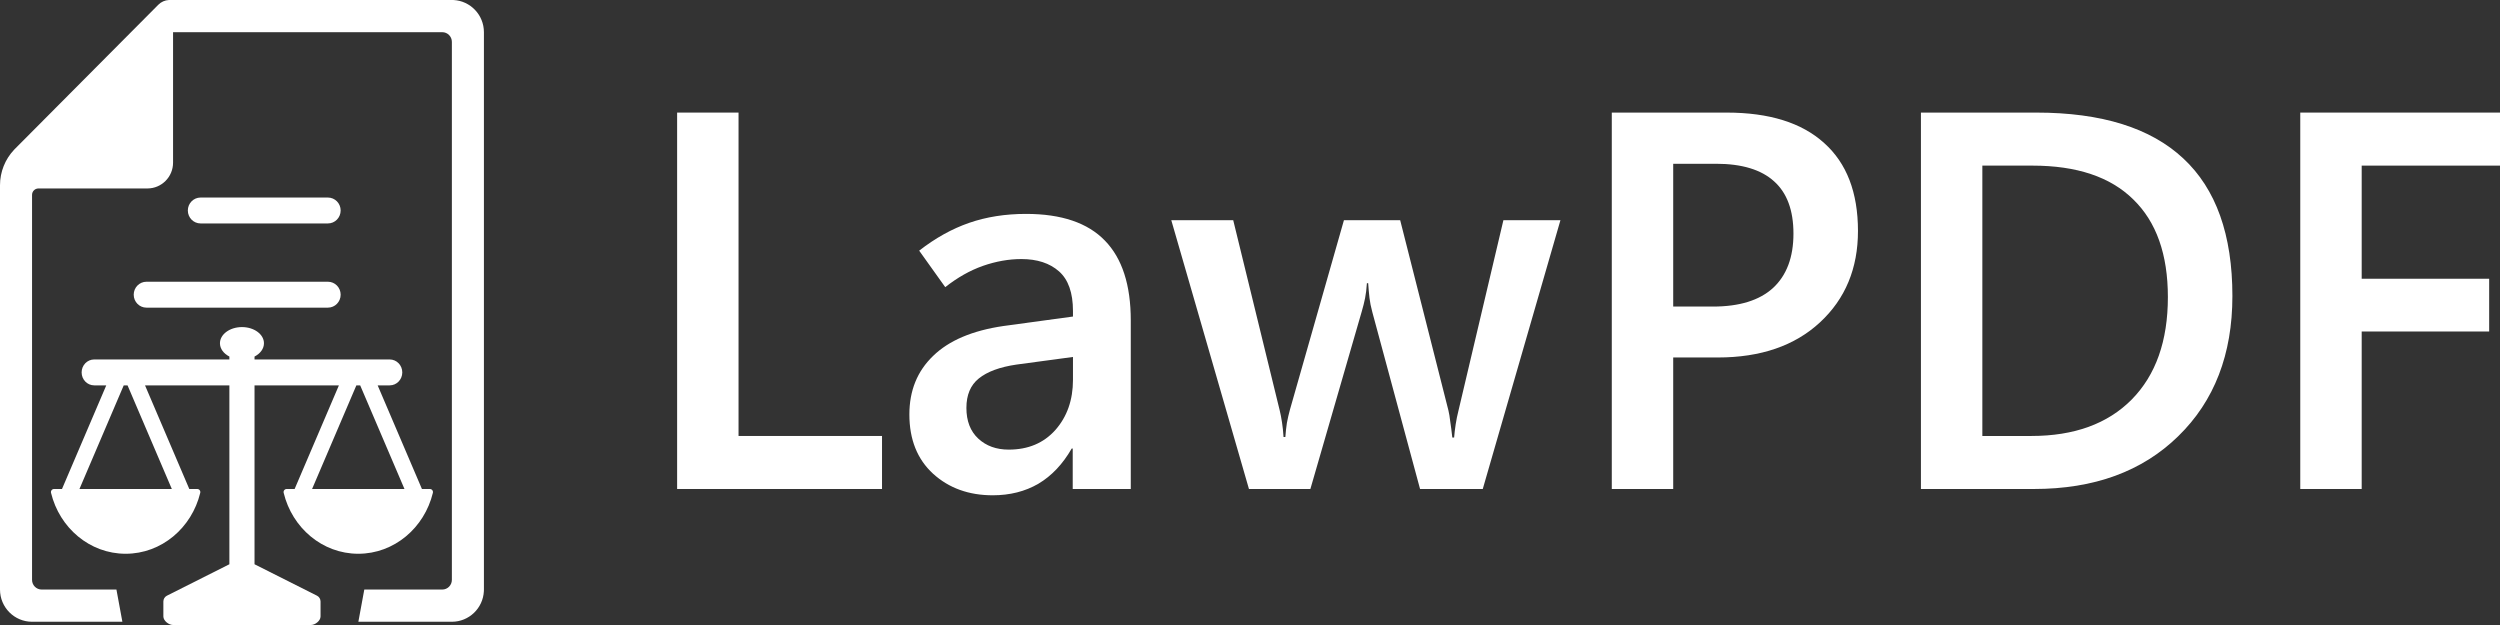
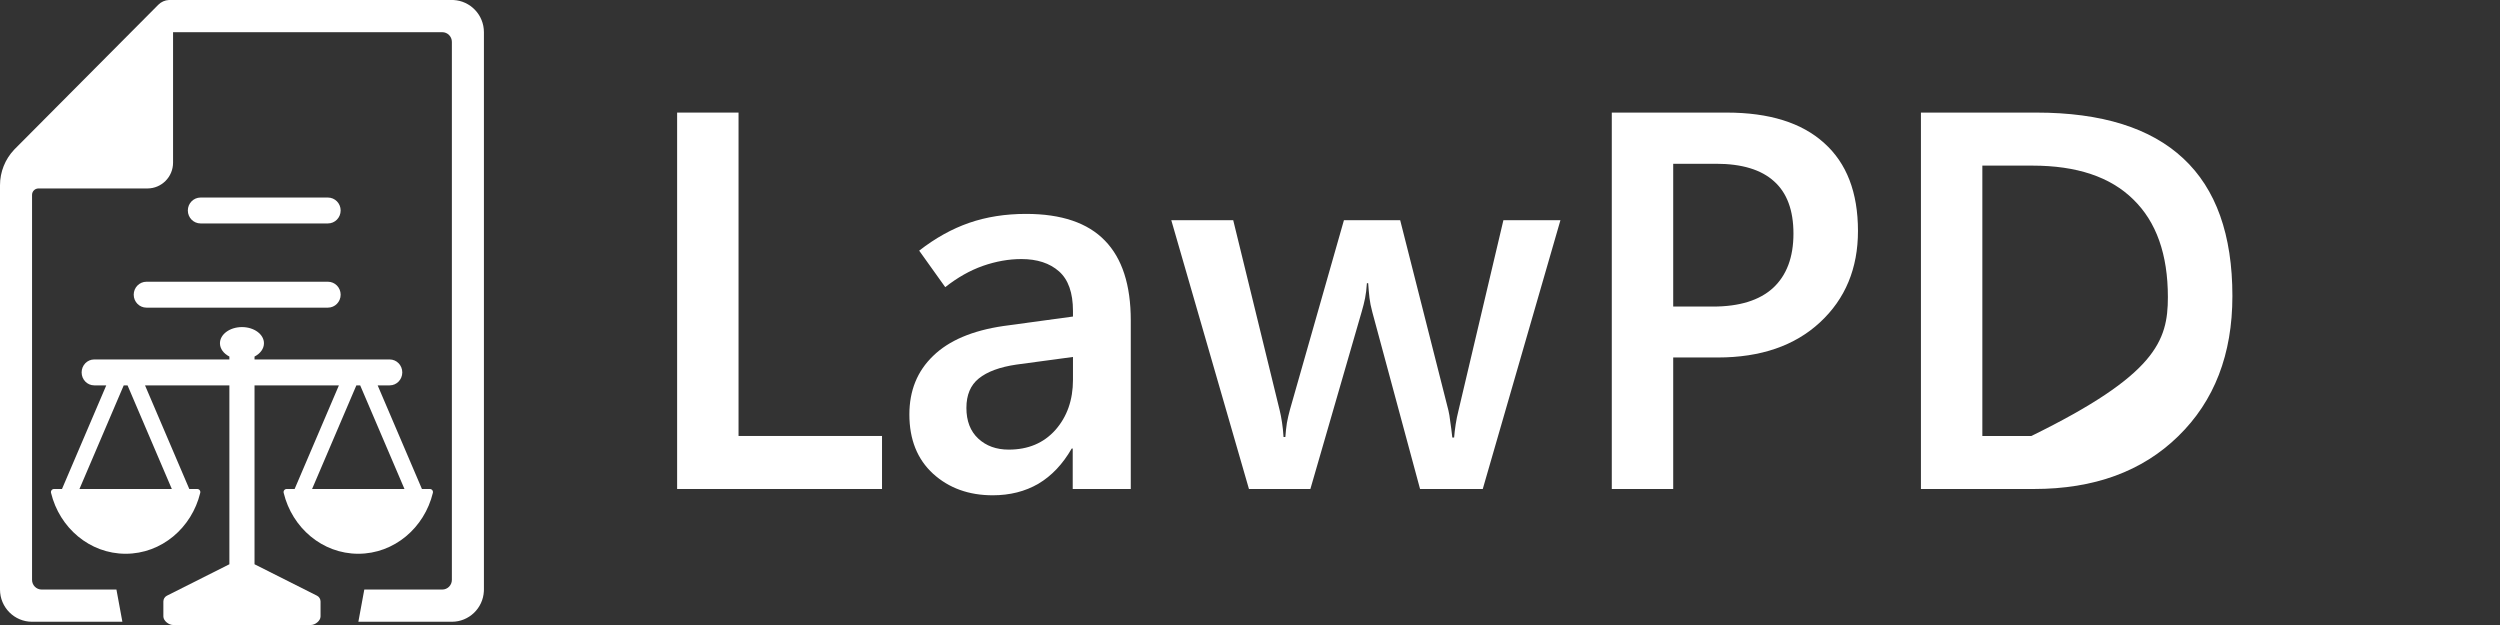
<svg xmlns="http://www.w3.org/2000/svg" width="260" height="65" viewBox="0 0 260 65" fill="none">
  <rect x="0" y="0" width="260" height="65" fill="#333333" stroke="none" />
  <path fill-rule="evenodd" clip-rule="evenodd" d="M25.164 34.016C26.428 34.016 27.452 34.77 27.452 35.7C27.452 36.272 27.064 36.777 26.471 37.081V37.383H40.53C41.252 37.383 41.838 37.987 41.838 38.731C41.838 39.475 41.252 40.078 40.53 40.078H39.276L43.881 50.855H44.709C44.915 50.855 45.07 51.05 45.02 51.255C44.138 54.897 40.998 57.591 37.261 57.591C33.523 57.591 30.383 54.897 29.501 51.255C29.451 51.05 29.606 50.855 29.812 50.855H30.641L35.246 40.078H26.471V58.683L32.97 61.953C33.195 62.066 33.337 62.301 33.337 62.558V64.113C33.337 64.569 32.764 65 32.339 65H17.989C17.563 65 16.99 64.568 16.99 64.113V62.558C16.99 62.301 17.133 62.066 17.357 61.953L23.856 58.683V40.078H15.082L19.687 50.855H20.515C20.721 50.855 20.876 51.05 20.826 51.255C19.944 54.897 16.805 57.591 13.067 57.591C9.329 57.591 6.189 54.897 5.307 51.255C5.257 51.05 5.412 50.855 5.618 50.855H6.447L11.052 40.078H9.797C9.075 40.078 8.489 39.474 8.489 38.731C8.489 37.987 9.075 37.383 9.797 37.383H23.856V37.081C23.263 36.777 22.875 36.272 22.875 35.7C22.875 34.77 23.9 34.016 25.164 34.016ZM8.263 50.855H17.87L13.265 40.078H12.868L8.263 50.855ZM37.062 40.078L32.457 50.855H42.065L37.459 40.078H37.062Z" fill="white" />
  <path d="M13.906 30.648C13.906 29.904 14.499 29.3 15.231 29.3H34.103C34.835 29.3 35.428 29.904 35.428 30.648C35.428 31.392 34.835 31.995 34.103 31.995H15.231C14.499 31.995 13.906 31.392 13.906 30.648Z" fill="white" />
  <path d="M19.535 21.891C19.535 21.147 20.128 20.544 20.859 20.544H34.103C34.835 20.544 35.428 21.147 35.428 21.891C35.428 22.635 34.835 23.238 34.103 23.238H20.859C20.128 23.238 19.535 22.635 19.535 21.891Z" fill="white" />
  <path d="M47.166 0.002C48.927 0.092 50.327 1.556 50.328 3.348V61.313L50.323 61.485C50.234 63.255 48.778 64.663 46.995 64.663H37.27L37.887 61.313H45.995C46.547 61.313 46.994 60.863 46.995 60.308V4.354C46.994 3.799 46.547 3.349 45.995 3.348H18.008C18.006 3.349 18.003 3.35 18.001 3.352C17.999 3.354 17.998 3.356 17.998 3.359V16.918C17.998 18.399 16.804 19.599 15.332 19.599H3.999C3.631 19.599 3.333 19.899 3.333 20.269V60.308C3.333 60.863 3.781 61.313 4.333 61.313H12.109L12.727 64.663H3.333C1.492 64.663 4.48907e-05 63.163 0 61.313V19.265C3.93232e-05 17.888 0.527 16.565 1.47 15.569L1.562 15.474L16.469 0.489C16.762 0.194 17.153 0.021 17.565 0L47.166 0.002Z" fill="white" />
  <path d="M91.73 50.855H70.421V11.709H76.808V45.341H91.73V50.855Z" fill="white" />
  <path d="M117.601 50.855H111.563V46.651H111.455C110.525 48.271 109.371 49.49 107.993 50.309C106.616 51.11 105.032 51.51 103.243 51.51C100.756 51.51 98.69 50.764 97.044 49.272C95.397 47.761 94.575 45.705 94.575 43.102C94.575 40.627 95.397 38.598 97.044 37.015C98.69 35.413 101.132 34.376 104.37 33.903L111.589 32.92V32.347C111.589 30.454 111.106 29.08 110.14 28.225C109.174 27.369 107.868 26.942 106.222 26.942C104.916 26.942 103.583 27.178 102.223 27.651C100.881 28.125 99.575 28.862 98.305 29.863L95.594 26.068C97.276 24.758 99.012 23.793 100.801 23.174C102.59 22.556 104.558 22.246 106.705 22.246C110.391 22.246 113.128 23.174 114.917 25.031C116.706 26.869 117.601 29.635 117.601 33.33V50.855ZM111.589 39.499V37.124L105.712 37.916C103.977 38.17 102.67 38.653 101.794 39.362C100.935 40.054 100.506 41.073 100.506 42.42C100.506 43.785 100.917 44.849 101.74 45.614C102.563 46.378 103.619 46.76 104.907 46.76C106.929 46.76 108.548 46.078 109.764 44.713C110.981 43.33 111.589 41.592 111.589 39.499Z" fill="white" />
  <path d="M162.285 22.902L154.207 50.855H147.686L142.721 32.456C142.578 31.928 142.479 31.437 142.426 30.982C142.372 30.509 142.327 29.999 142.291 29.453H142.157C142.121 30.035 142.059 30.554 141.969 31.009C141.88 31.446 141.764 31.91 141.62 32.401L136.28 50.855H129.892L121.814 22.902H128.255L133.086 42.666C133.176 43.029 133.256 43.448 133.328 43.921C133.399 44.376 133.453 44.886 133.489 45.45H133.677C133.712 44.94 133.766 44.449 133.838 43.976C133.927 43.503 134.034 43.038 134.16 42.584L139.769 22.902H145.619L150.638 42.693C150.709 42.984 150.772 43.366 150.826 43.839C150.897 44.294 150.969 44.849 151.04 45.505H151.228C151.264 45.068 151.318 44.613 151.389 44.14C151.461 43.666 151.559 43.184 151.684 42.693L156.354 22.902H162.285Z" fill="white" />
  <path d="M174.013 37.178V50.855H167.626V11.709H179.568C184.006 11.709 187.387 12.765 189.713 14.876C192.057 16.969 193.229 20.017 193.229 24.021C193.229 27.915 191.914 31.082 189.284 33.521C186.654 35.959 183.111 37.178 178.656 37.178H174.013ZM174.013 17.032V31.883H178.146C180.901 31.883 182.986 31.237 184.399 29.945C185.813 28.634 186.519 26.751 186.519 24.294C186.519 21.873 185.848 20.062 184.507 18.861C183.165 17.642 181.152 17.032 178.468 17.032H174.013Z" fill="white" />
-   <path d="M199.777 50.855V11.709H211.773C218.572 11.709 223.671 13.302 227.071 16.486C230.47 19.653 232.17 24.421 232.17 30.791C232.17 36.851 230.291 41.71 226.534 45.368C222.794 49.026 217.794 50.855 211.532 50.855H199.777ZM206.164 17.224V45.341H211.263C215.718 45.341 219.198 44.076 221.703 41.546C224.208 38.998 225.46 35.45 225.46 30.9C225.46 26.459 224.262 23.074 221.864 20.745C219.485 18.397 215.987 17.224 211.371 17.224H206.164Z" fill="white" />
-   <path d="M260 17.224H245.615V28.989H258.873V34.476H245.615V50.855H239.228V11.709H260V17.224Z" fill="white" />
+   <path d="M199.777 50.855V11.709H211.773C218.572 11.709 223.671 13.302 227.071 16.486C230.47 19.653 232.17 24.421 232.17 30.791C232.17 36.851 230.291 41.71 226.534 45.368C222.794 49.026 217.794 50.855 211.532 50.855H199.777ZM206.164 17.224V45.341H211.263C224.208 38.998 225.46 35.45 225.46 30.9C225.46 26.459 224.262 23.074 221.864 20.745C219.485 18.397 215.987 17.224 211.371 17.224H206.164Z" fill="white" />
</svg>